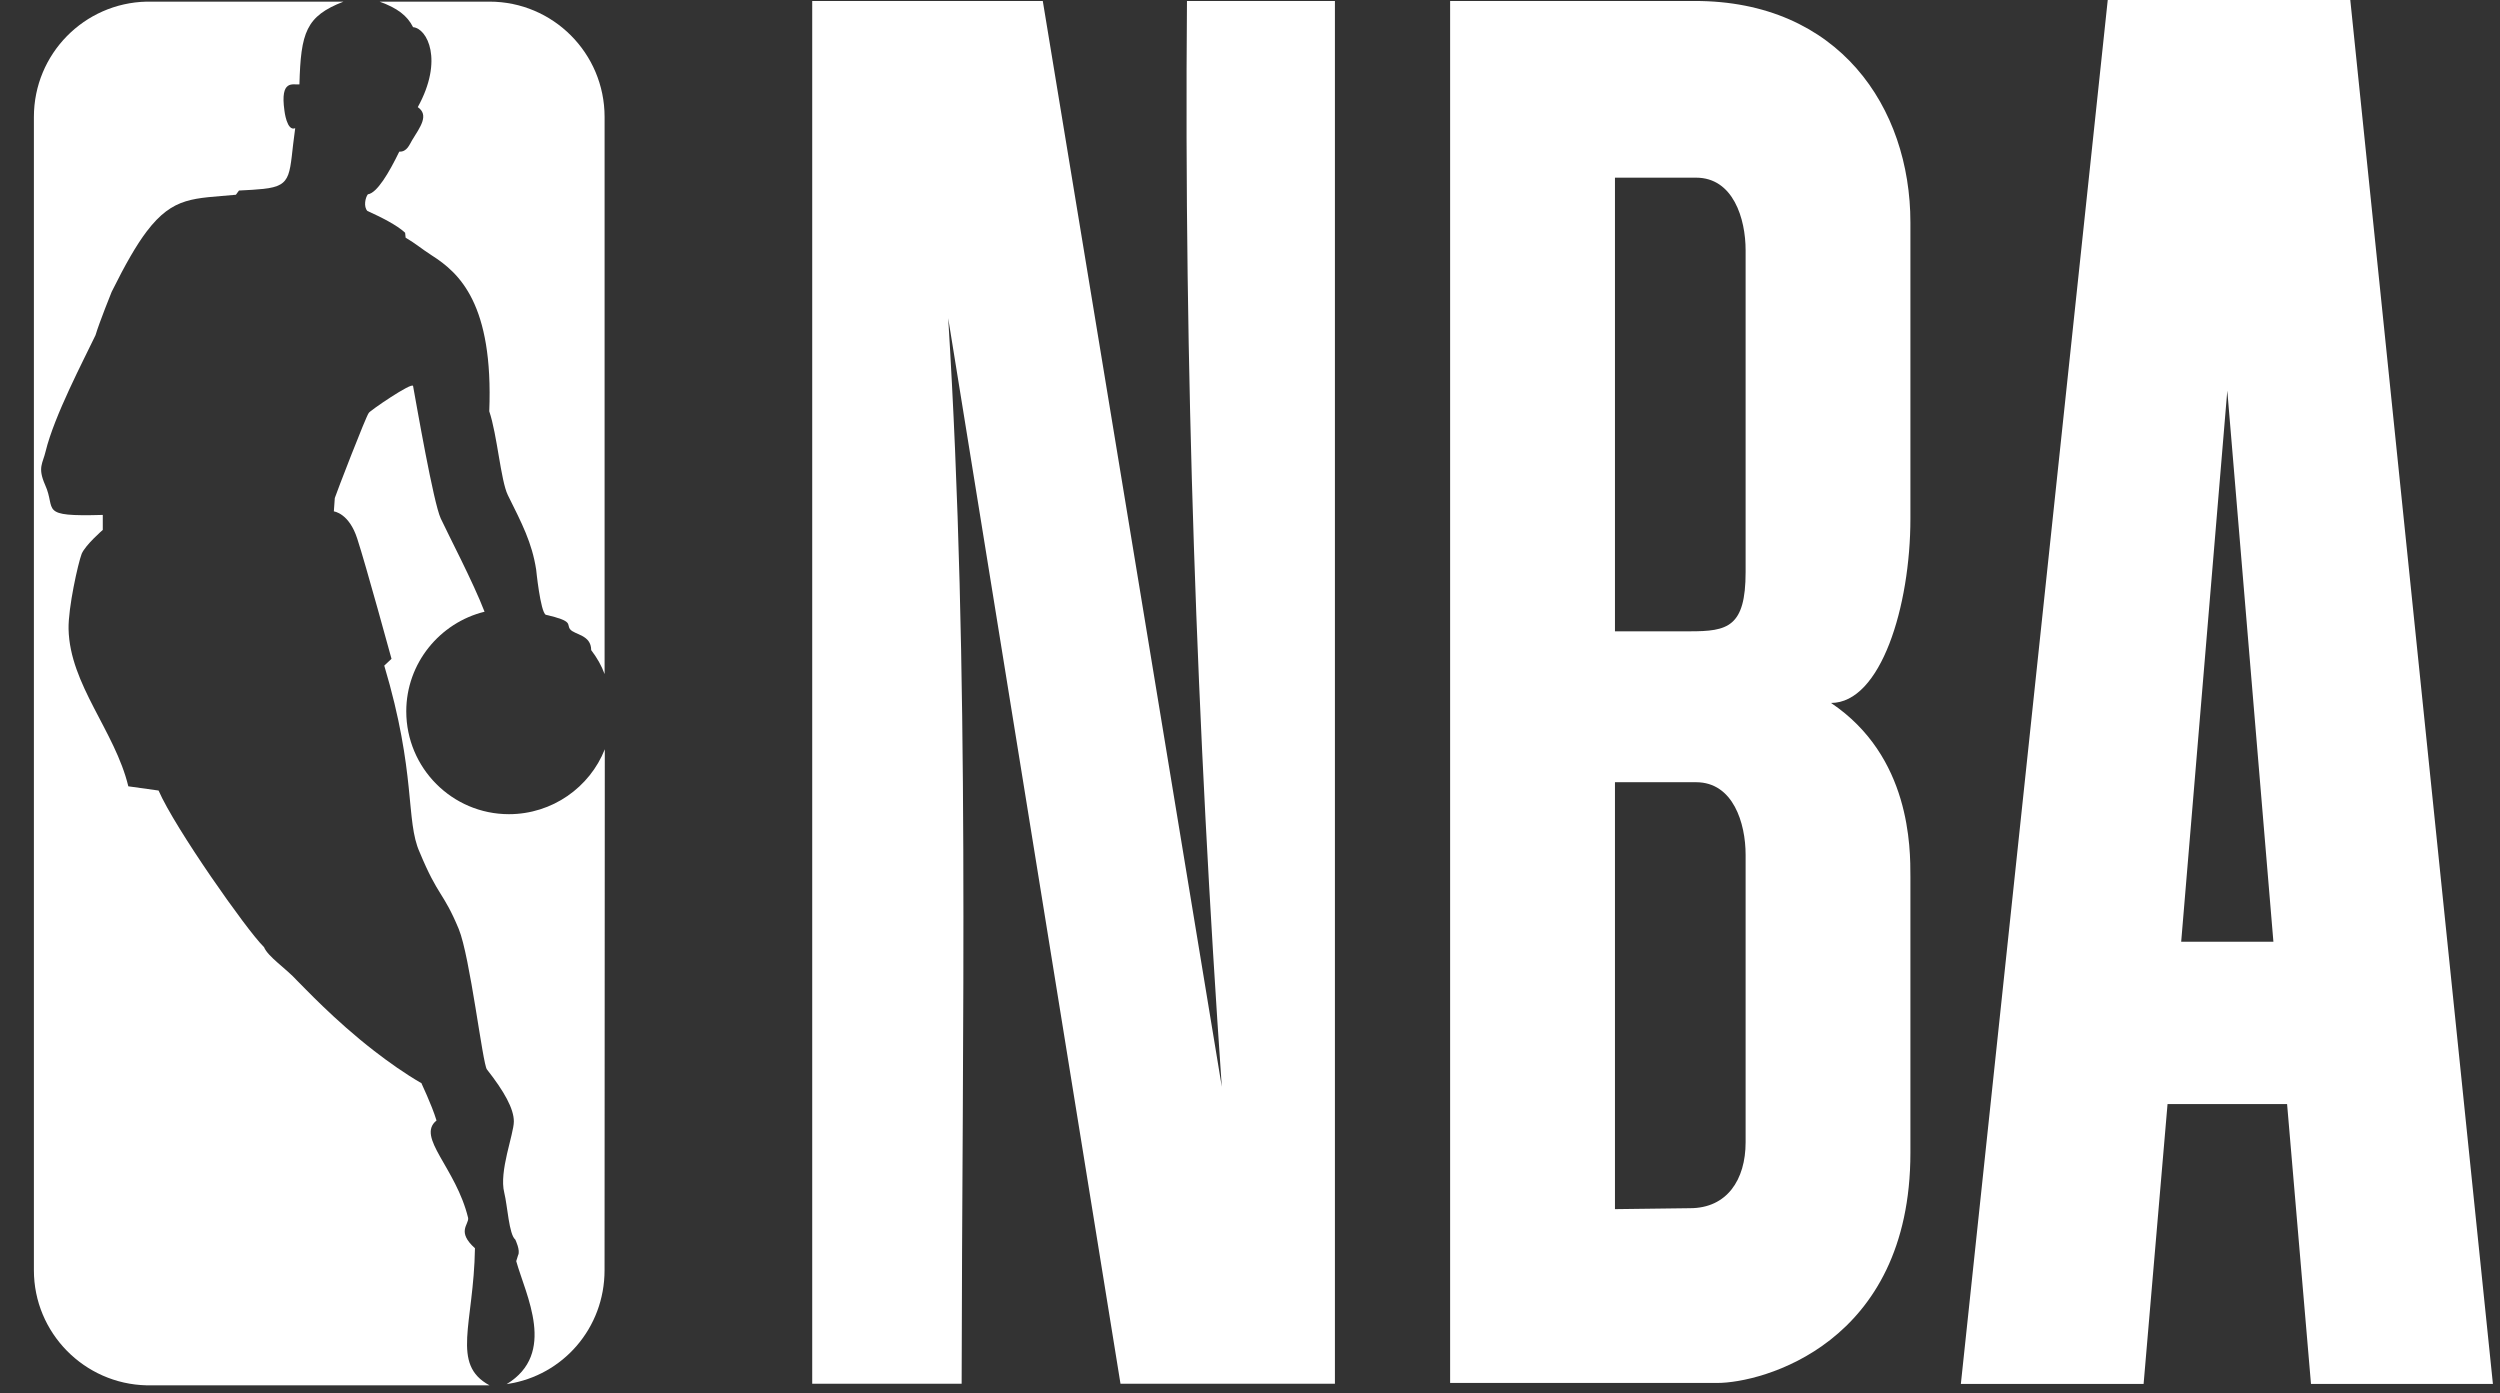
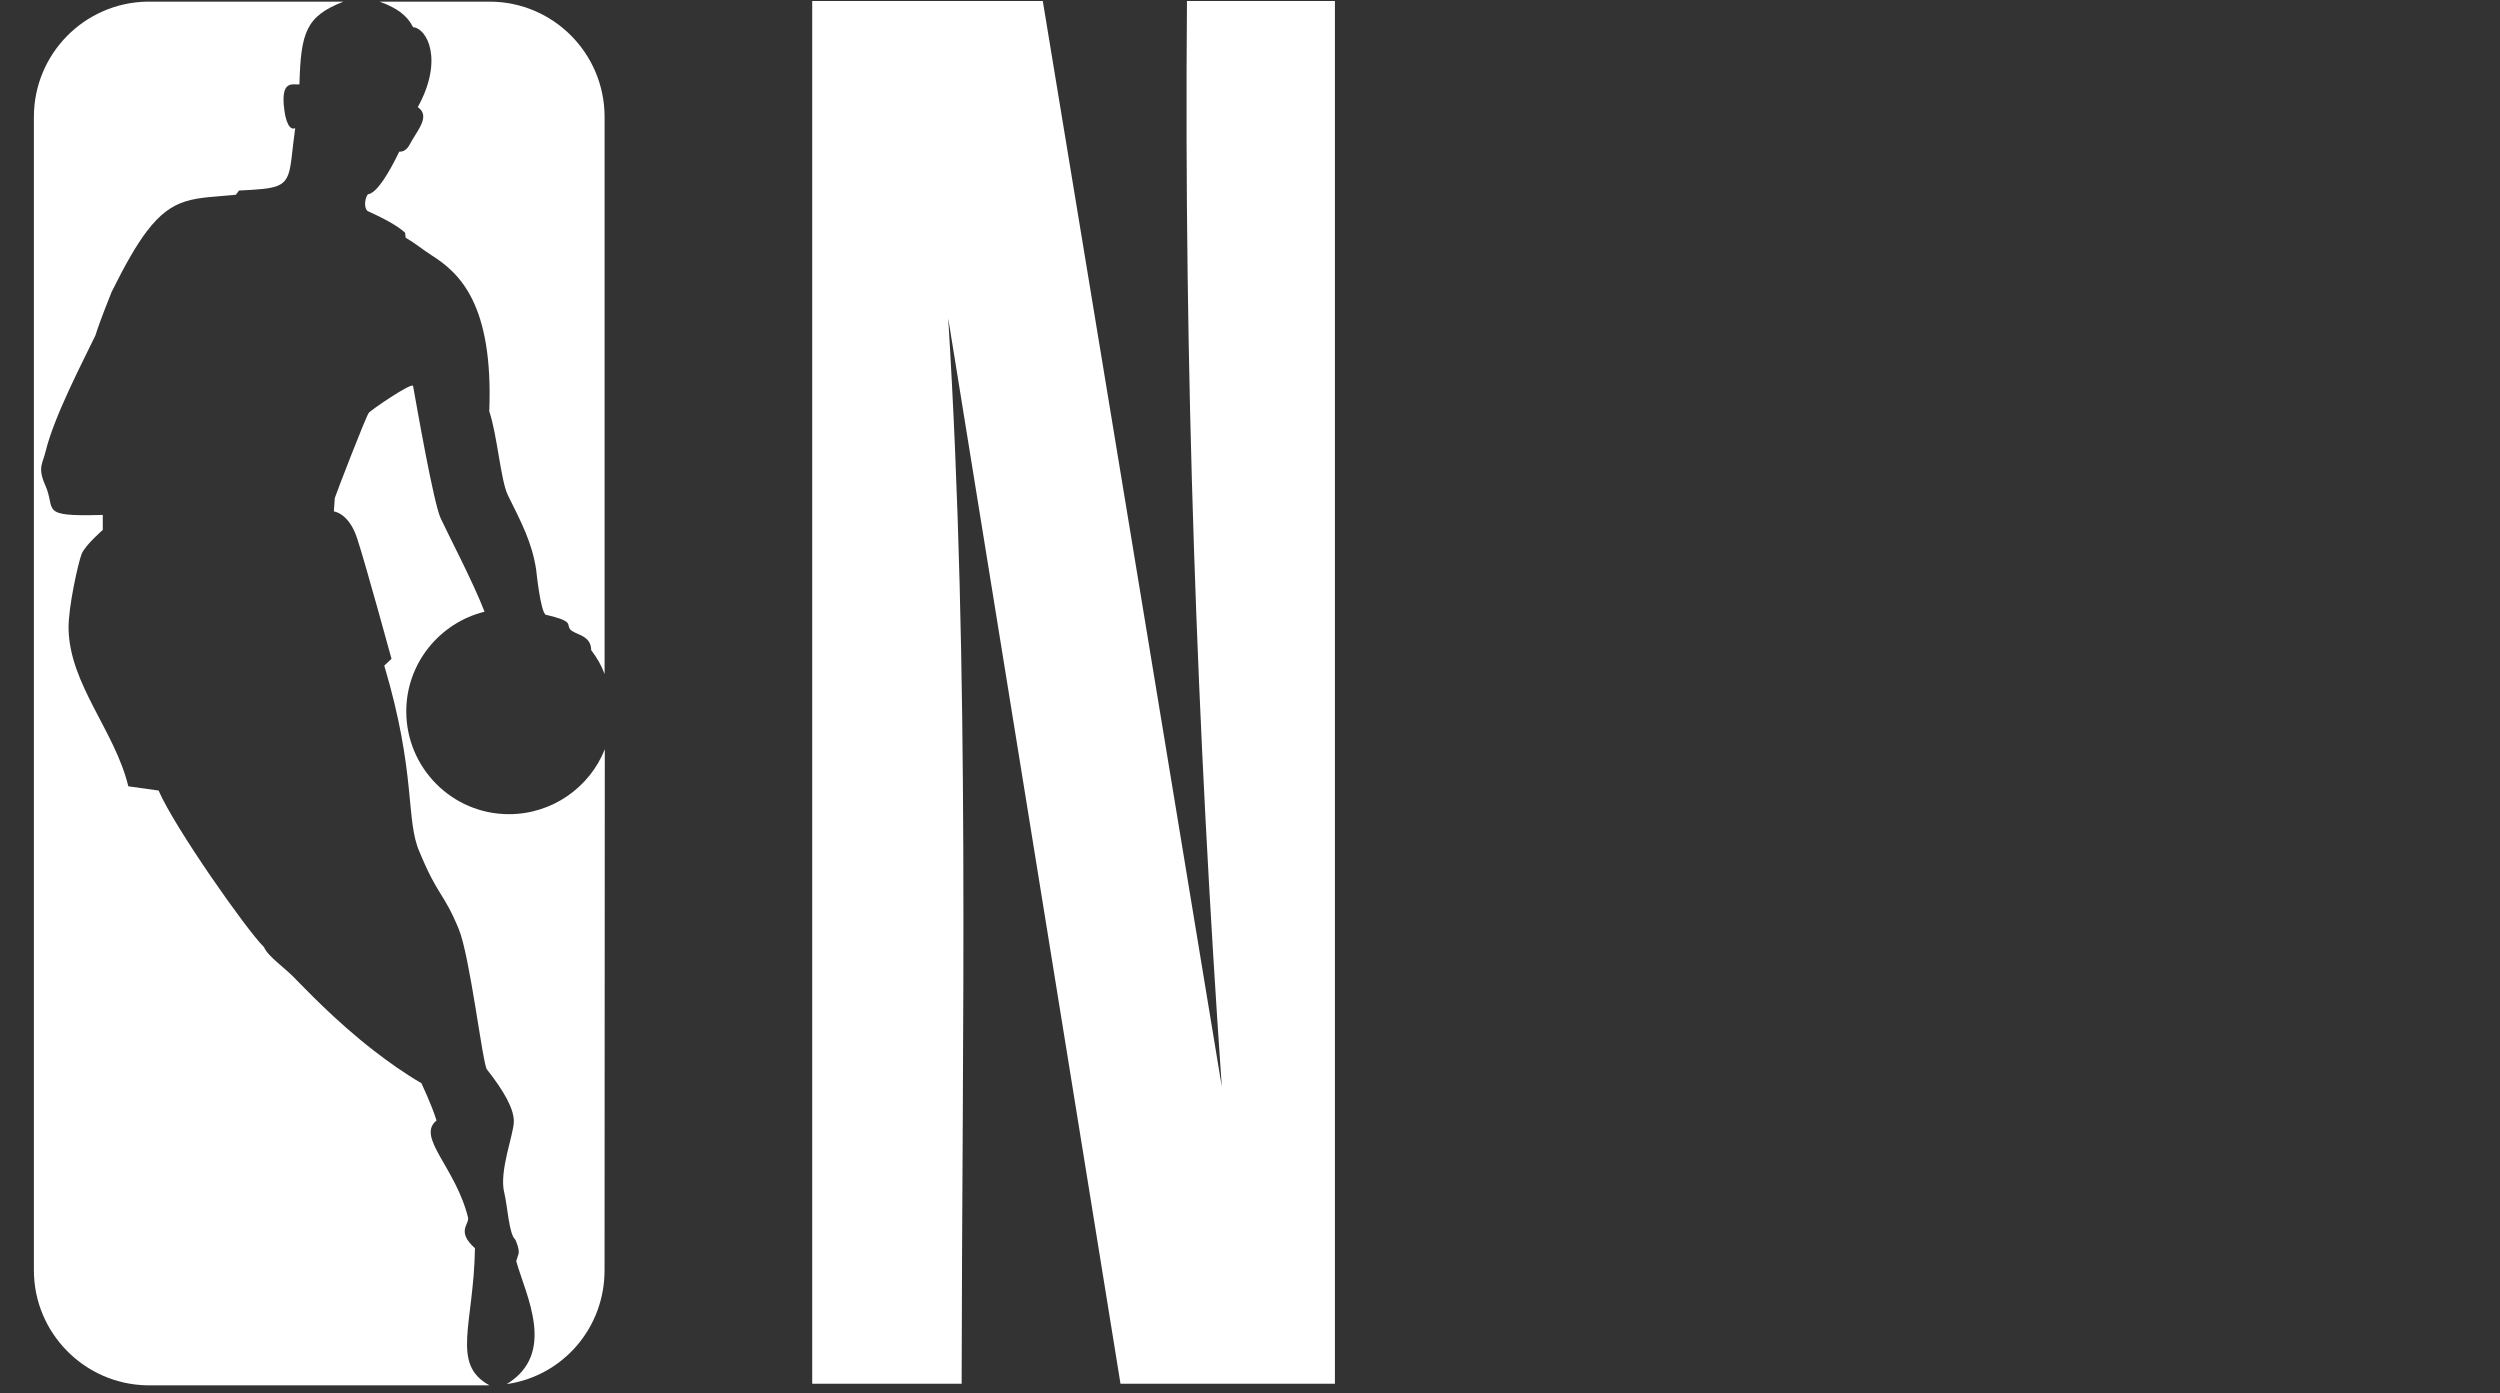
<svg xmlns="http://www.w3.org/2000/svg" width="61" height="34" viewBox="0 0 61 34" fill="none">
  <rect x="0" y="0" width="61" height="34" fill="#333333" stroke="none" />
  <path d="M9.885 5.679L9.897 5.799C10.148 5.947 10.28 6.067 10.537 6.233C11.212 6.662 12.041 7.423 11.938 10.036C12.132 10.608 12.218 11.723 12.39 12.078C12.739 12.781 12.979 13.239 13.082 13.896C13.082 13.896 13.185 14.925 13.316 15C14.014 15.16 13.814 15.229 13.911 15.354C14.02 15.492 14.425 15.486 14.425 15.863C14.569 16.052 14.677 16.241 14.752 16.447V2.854C14.752 1.298 13.493 0.04 11.944 0.04H9.262C9.69 0.195 9.936 0.378 10.079 0.663C10.422 0.692 10.829 1.464 10.194 2.614C10.474 2.808 10.257 3.094 10.056 3.42C9.993 3.523 9.931 3.711 9.742 3.7C9.49 4.22 9.198 4.712 8.976 4.741C8.913 4.821 8.867 5.044 8.964 5.147C9.29 5.295 9.685 5.49 9.885 5.679Z" fill="white" />
  <path d="M12.39 33.768L12.361 33.774C13.591 33.025 12.83 31.607 12.596 30.772L12.641 30.628C12.704 30.514 12.573 30.245 12.573 30.245C12.418 30.12 12.384 29.422 12.304 29.102C12.172 28.581 12.538 27.672 12.538 27.363C12.538 27.054 12.304 26.631 11.881 26.094C11.778 25.974 11.469 23.337 11.194 22.669C10.811 21.748 10.697 21.896 10.239 20.793C9.891 20.021 10.165 18.883 9.376 16.241L9.553 16.075C9.553 16.075 8.924 13.776 8.718 13.147C8.518 12.518 8.146 12.478 8.146 12.478L8.169 12.152C8.198 12.055 8.936 10.139 8.998 10.076C9.004 10.036 10.062 9.31 10.079 9.419C10.165 9.888 10.577 12.272 10.754 12.65C10.931 13.033 11.543 14.199 11.823 14.926C10.731 15.194 9.913 16.184 9.913 17.356C9.913 18.74 11.034 19.866 12.418 19.866C13.476 19.866 14.391 19.209 14.757 18.282L14.751 30.995C14.751 32.401 13.739 33.562 12.39 33.768Z" fill="white" />
  <path d="M8.381 0.04C7.466 0.395 7.34 0.789 7.306 2.059C7.151 2.076 6.831 1.927 6.94 2.699C6.94 2.699 6.997 3.214 7.203 3.128C7.043 4.249 7.17 4.53 6.425 4.609C6.265 4.626 6.071 4.638 5.831 4.649L5.756 4.752C4.738 4.849 4.234 4.784 3.577 5.65C3.326 5.982 3.057 6.451 2.725 7.12C2.725 7.12 2.422 7.869 2.331 8.178C2.039 8.79 1.324 10.145 1.113 11.014C1.044 11.311 0.912 11.403 1.101 11.832C1.381 12.449 0.918 12.61 2.508 12.564V12.93C2.508 12.93 2.085 13.296 1.993 13.513C1.907 13.736 1.662 14.828 1.673 15.349C1.702 16.704 2.805 17.836 3.131 19.186L3.869 19.289C4.269 20.209 6.019 22.691 6.425 23.092C6.431 23.097 6.437 23.103 6.442 23.109C6.534 23.343 6.986 23.635 7.249 23.927C7.409 24.081 8.147 24.881 9.13 25.642C9.491 25.921 9.879 26.197 10.285 26.431C10.274 26.425 10.525 26.929 10.651 27.34C10.148 27.746 11.126 28.49 11.423 29.72C11.44 29.885 11.137 30.051 11.589 30.457C11.56 32.316 10.994 33.288 11.944 33.802H3.577C2.056 33.768 0.827 32.522 0.827 30.995V2.854C0.827 1.315 2.056 0.074 3.577 0.04H8.381Z" fill="white" />
  <path fill-rule="evenodd" clip-rule="evenodd" d="M19.818 0.024V33.763H23.464C23.474 25.074 23.671 16.35 23.136 7.763L27.34 33.763H32.572V0.024H28.962C28.888 8.969 29.206 17.79 29.812 26.518L25.444 0.024H19.818Z" fill="white" />
-   <path fill-rule="evenodd" clip-rule="evenodd" d="M51.429 0L47.845 33.768H52.304L52.888 26.94H55.805L56.388 33.768H60.827L57.347 0H51.429ZM54.346 9.532L55.471 22.978H53.221L54.346 9.532Z" fill="white" />
-   <path d="M35.383 0.024V33.744H41.905C42.974 33.744 46.614 32.81 46.614 28.128V21.393C46.614 20.684 46.62 18.459 44.677 17.152C45.891 17.152 46.614 14.796 46.614 12.654V5.43C46.614 2.615 44.862 0.016 41.343 0.024H35.383ZM39.405 4.335H41.384C42.291 4.335 42.593 5.336 42.593 6.106V13.959C42.593 15.303 42.151 15.404 41.238 15.404H39.405V4.335ZM39.405 19.086H41.384C42.291 19.086 42.593 20.087 42.593 20.857V27.872C42.593 28.786 42.137 29.48 41.238 29.48L39.405 29.503V19.086Z" fill="white" />
</svg>